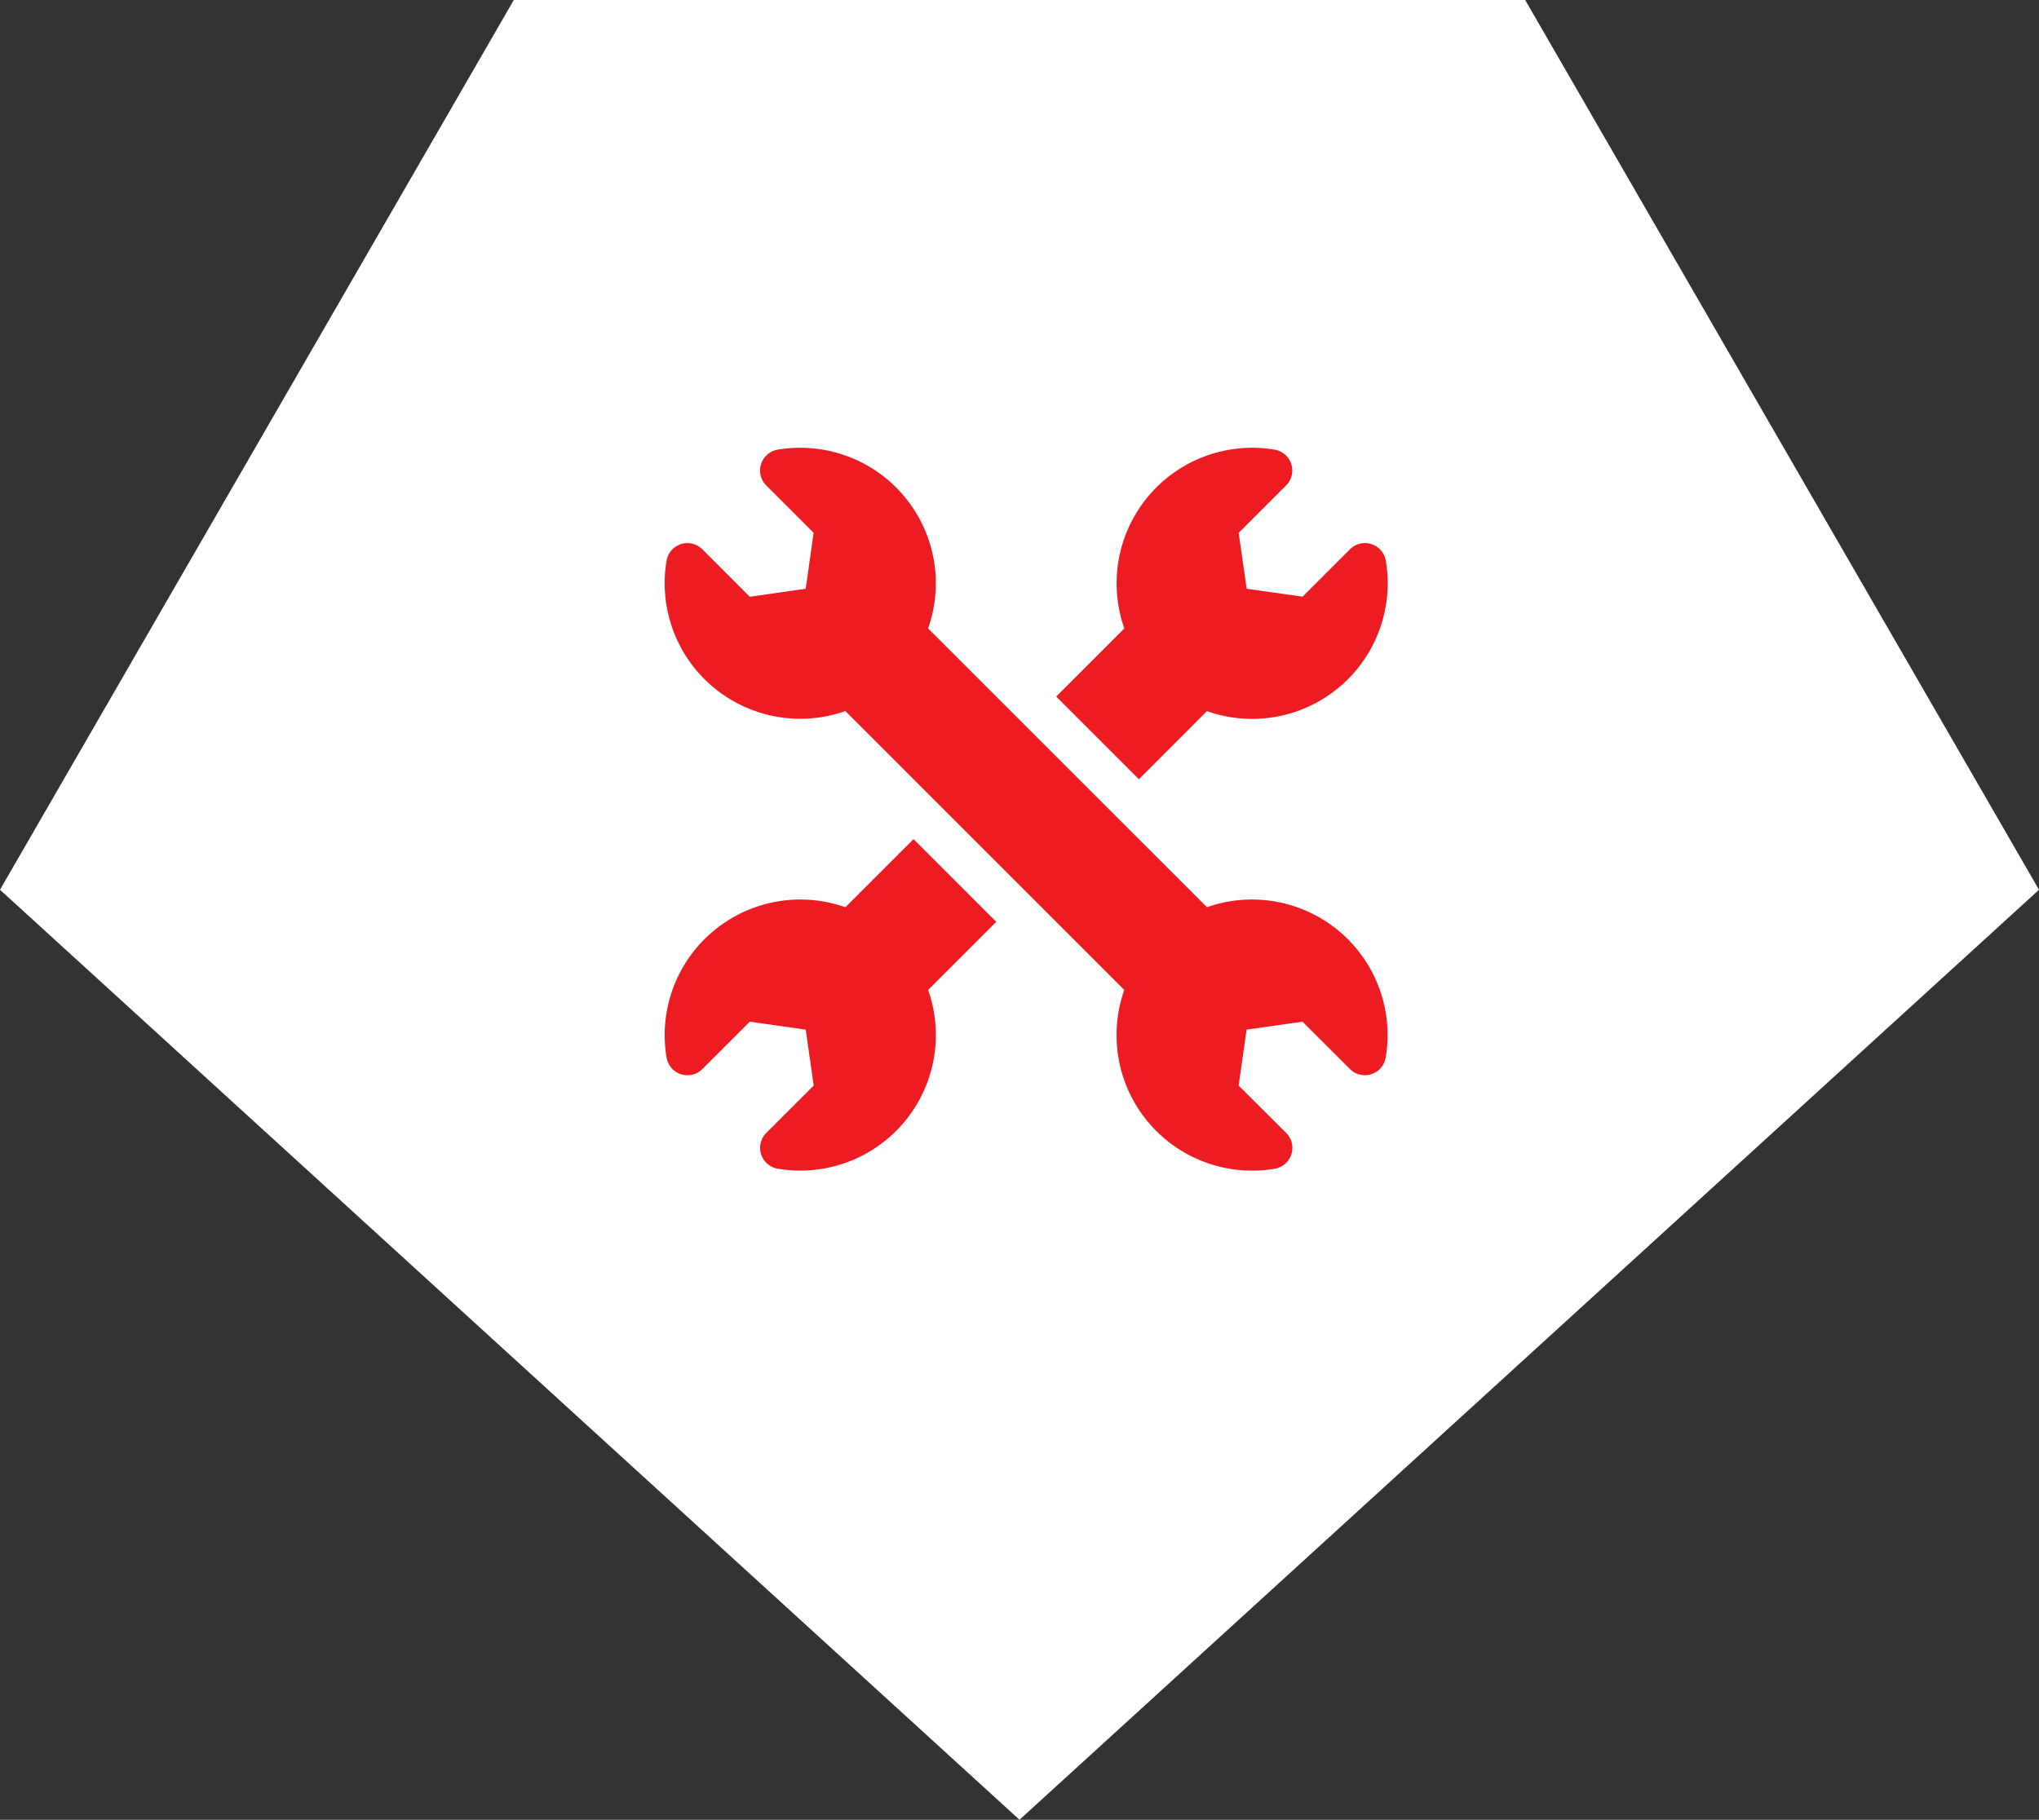
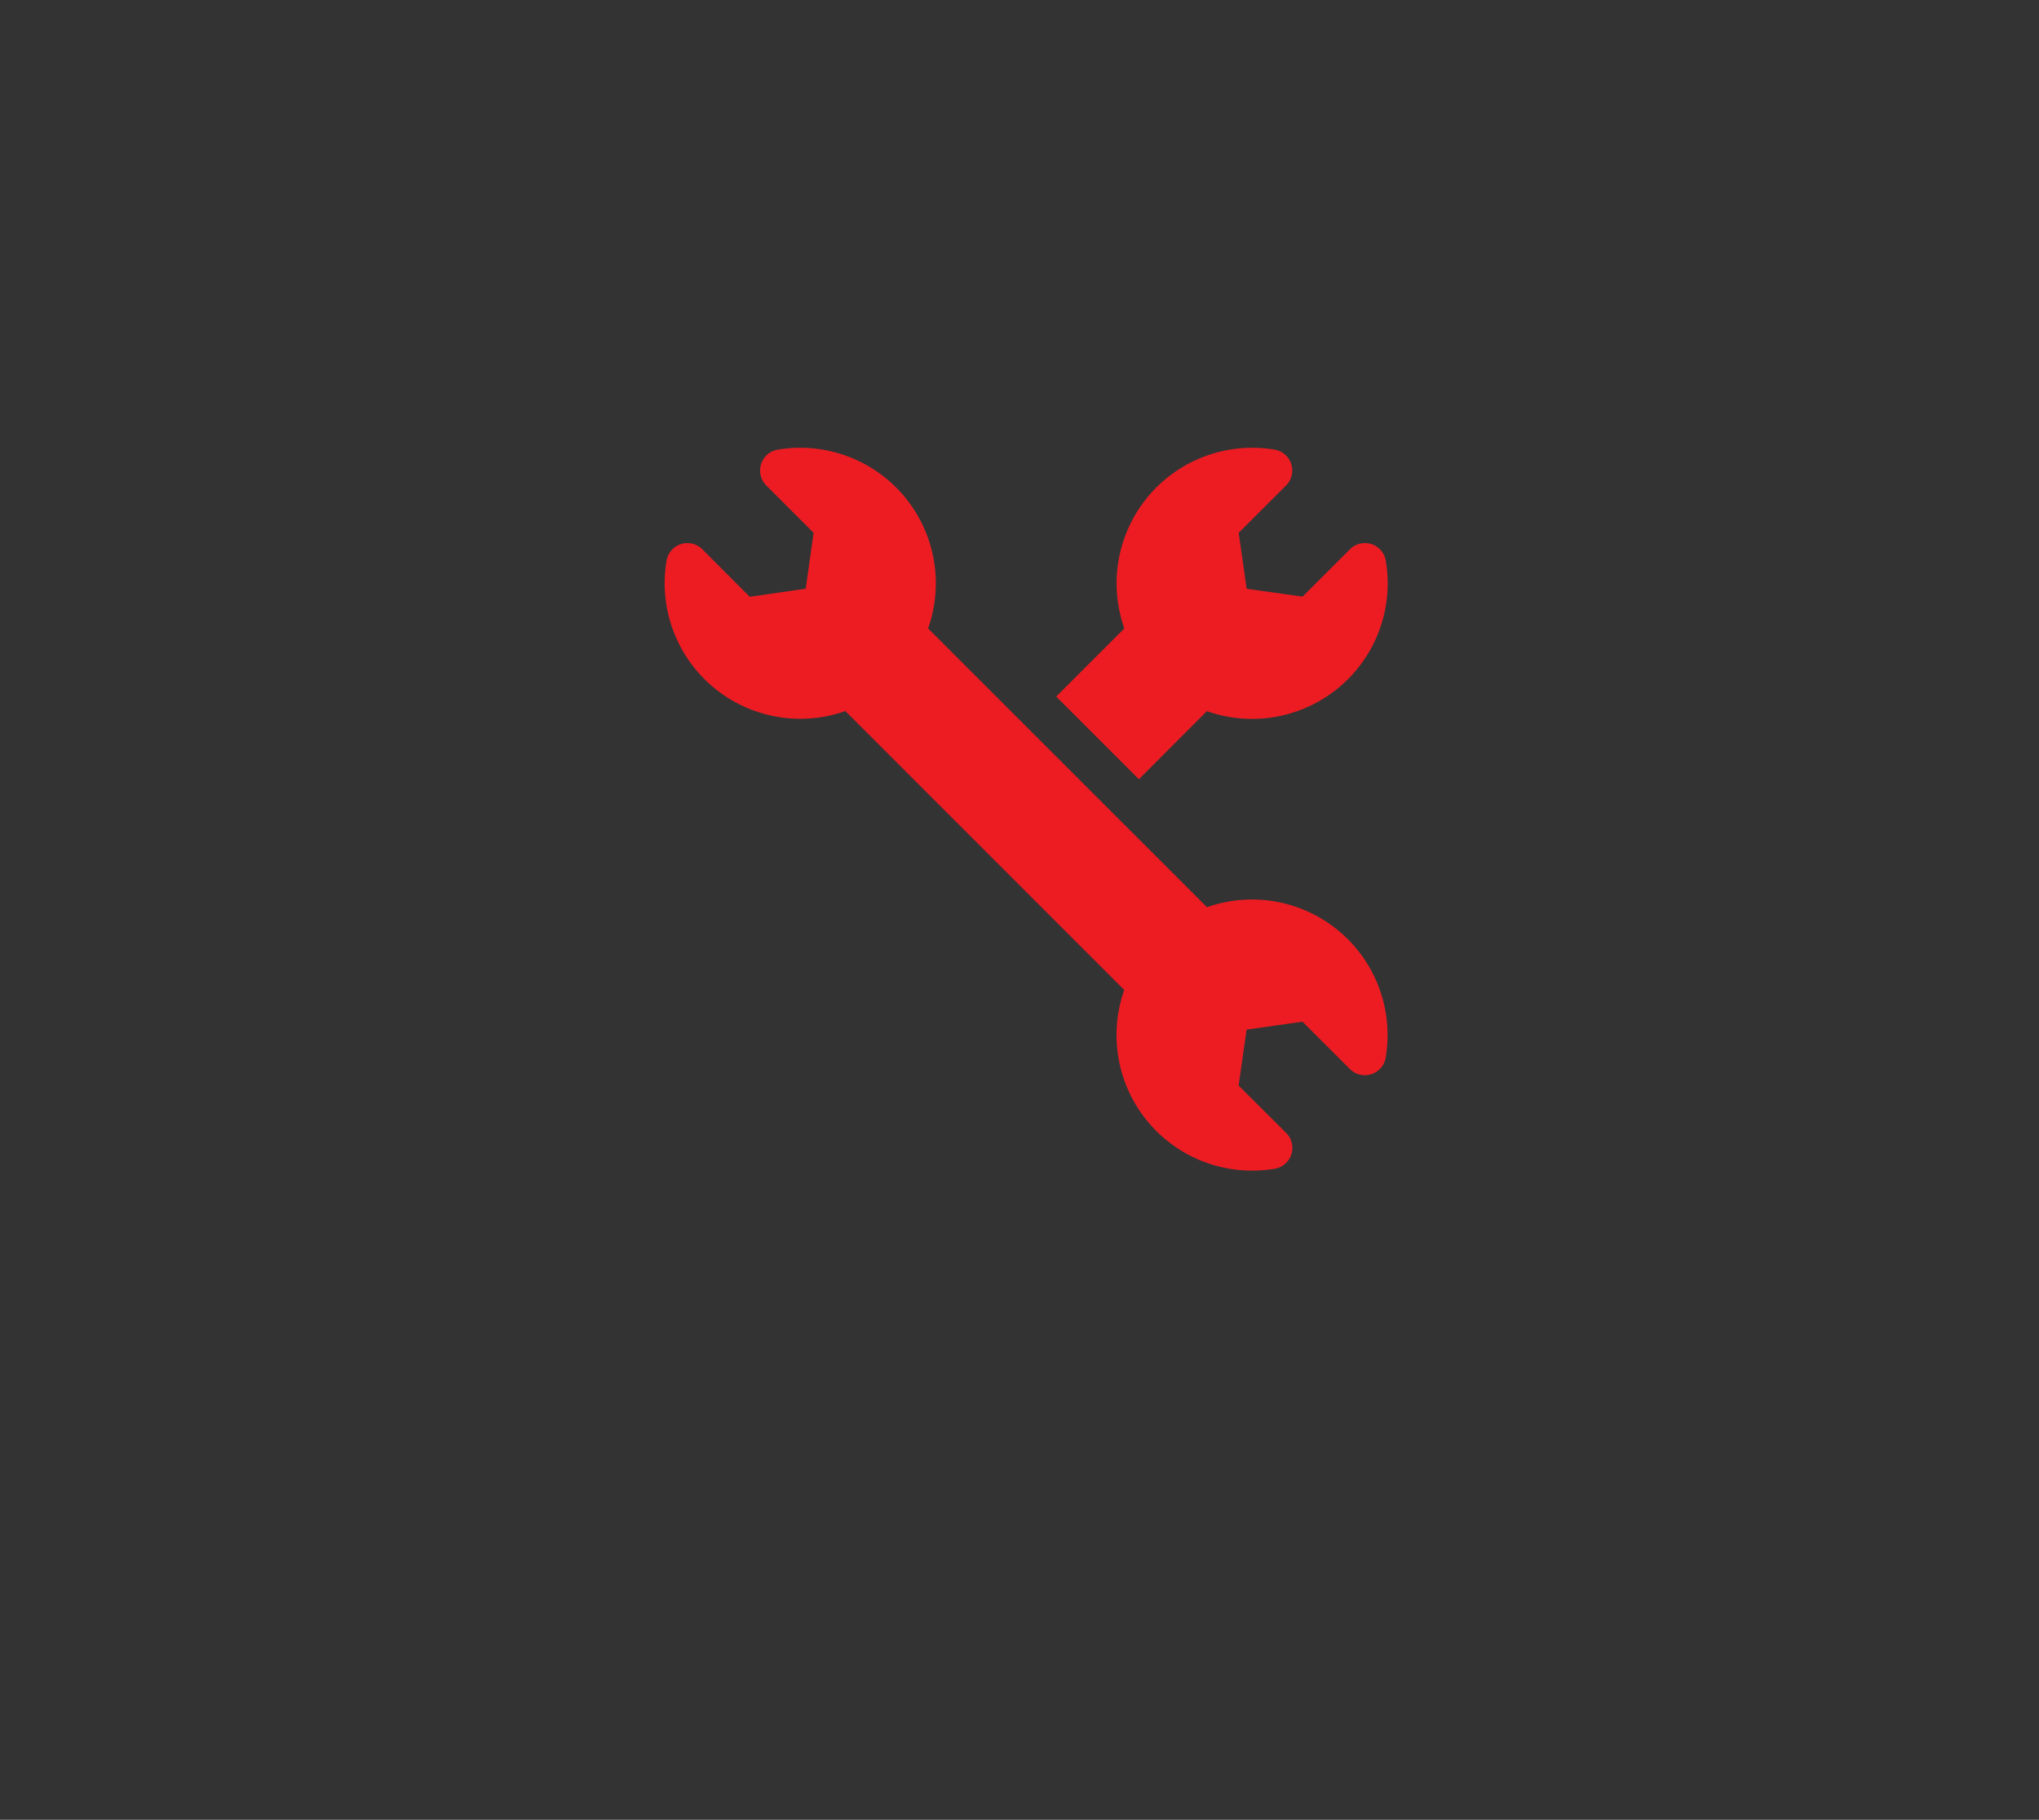
<svg xmlns="http://www.w3.org/2000/svg" width="101.228" height="90.365" viewBox="0 0 101.228 90.365">
  <rect x="0" y="0" width="101.228" height="90.365" fill="#333333" stroke="none" />
  <g id="Icon_Mobile_Leiter" data-name="Icon Mobile Leiter" transform="translate(-311 -2573.818)">
-     <path id="Logo-Form" d="M25.509,0,0,44.184,50.614,90.365l50.614-46.181L75.718,0Z" transform="translate(311 2573.817)" fill="#fff" />
    <g id="Reparatur" transform="translate(343.994 2596.054)">
      <path id="Pfad_3056" data-name="Pfad 3056" d="M284.7,13.077A6.732,6.732,0,0,0,293.58,5.6a1.05,1.05,0,0,0-1.779-.558l-2.35,2.349L286.673,7l-.395-2.778,2.35-2.349A1.05,1.05,0,0,0,288.07.094,6.732,6.732,0,0,0,280.6,8.97l-3.382,3.382,4.107,4.107Z" transform="translate(-257.776 0)" fill="#ed1c23" />
-       <path id="Pfad_3057" data-name="Pfad 3057" d="M8.975,280.588A6.732,6.732,0,0,0,.1,288.062a1.05,1.05,0,0,0,1.779.558l2.35-2.349,2.778.394.395,2.778-2.35,2.349a1.05,1.05,0,0,0,.558,1.779,6.732,6.732,0,0,0,7.474-8.877l3.382-3.382-4.107-4.107Z" transform="translate(0 -257.773)" fill="#ed1c23" />
      <path id="Pfad_3058" data-name="Pfad 3058" d="M26.929,22.816,13.084,8.971A6.732,6.732,0,0,0,5.61.095a1.05,1.05,0,0,0-.558,1.779L7.4,4.223,7.007,7,4.23,7.4,1.88,5.046A1.05,1.05,0,0,0,.1,5.6a6.732,6.732,0,0,0,8.876,7.474L22.822,26.923A6.732,6.732,0,0,0,30.3,35.8a1.05,1.05,0,0,0,.558-1.779L28.5,31.672l.395-2.778,2.778-.394,2.35,2.349A1.05,1.05,0,0,0,35.8,30.29a6.731,6.731,0,0,0-8.875-7.474Z" transform="translate(-0.001 -0.001)" fill="#ed1c23" />
    </g>
  </g>
</svg>